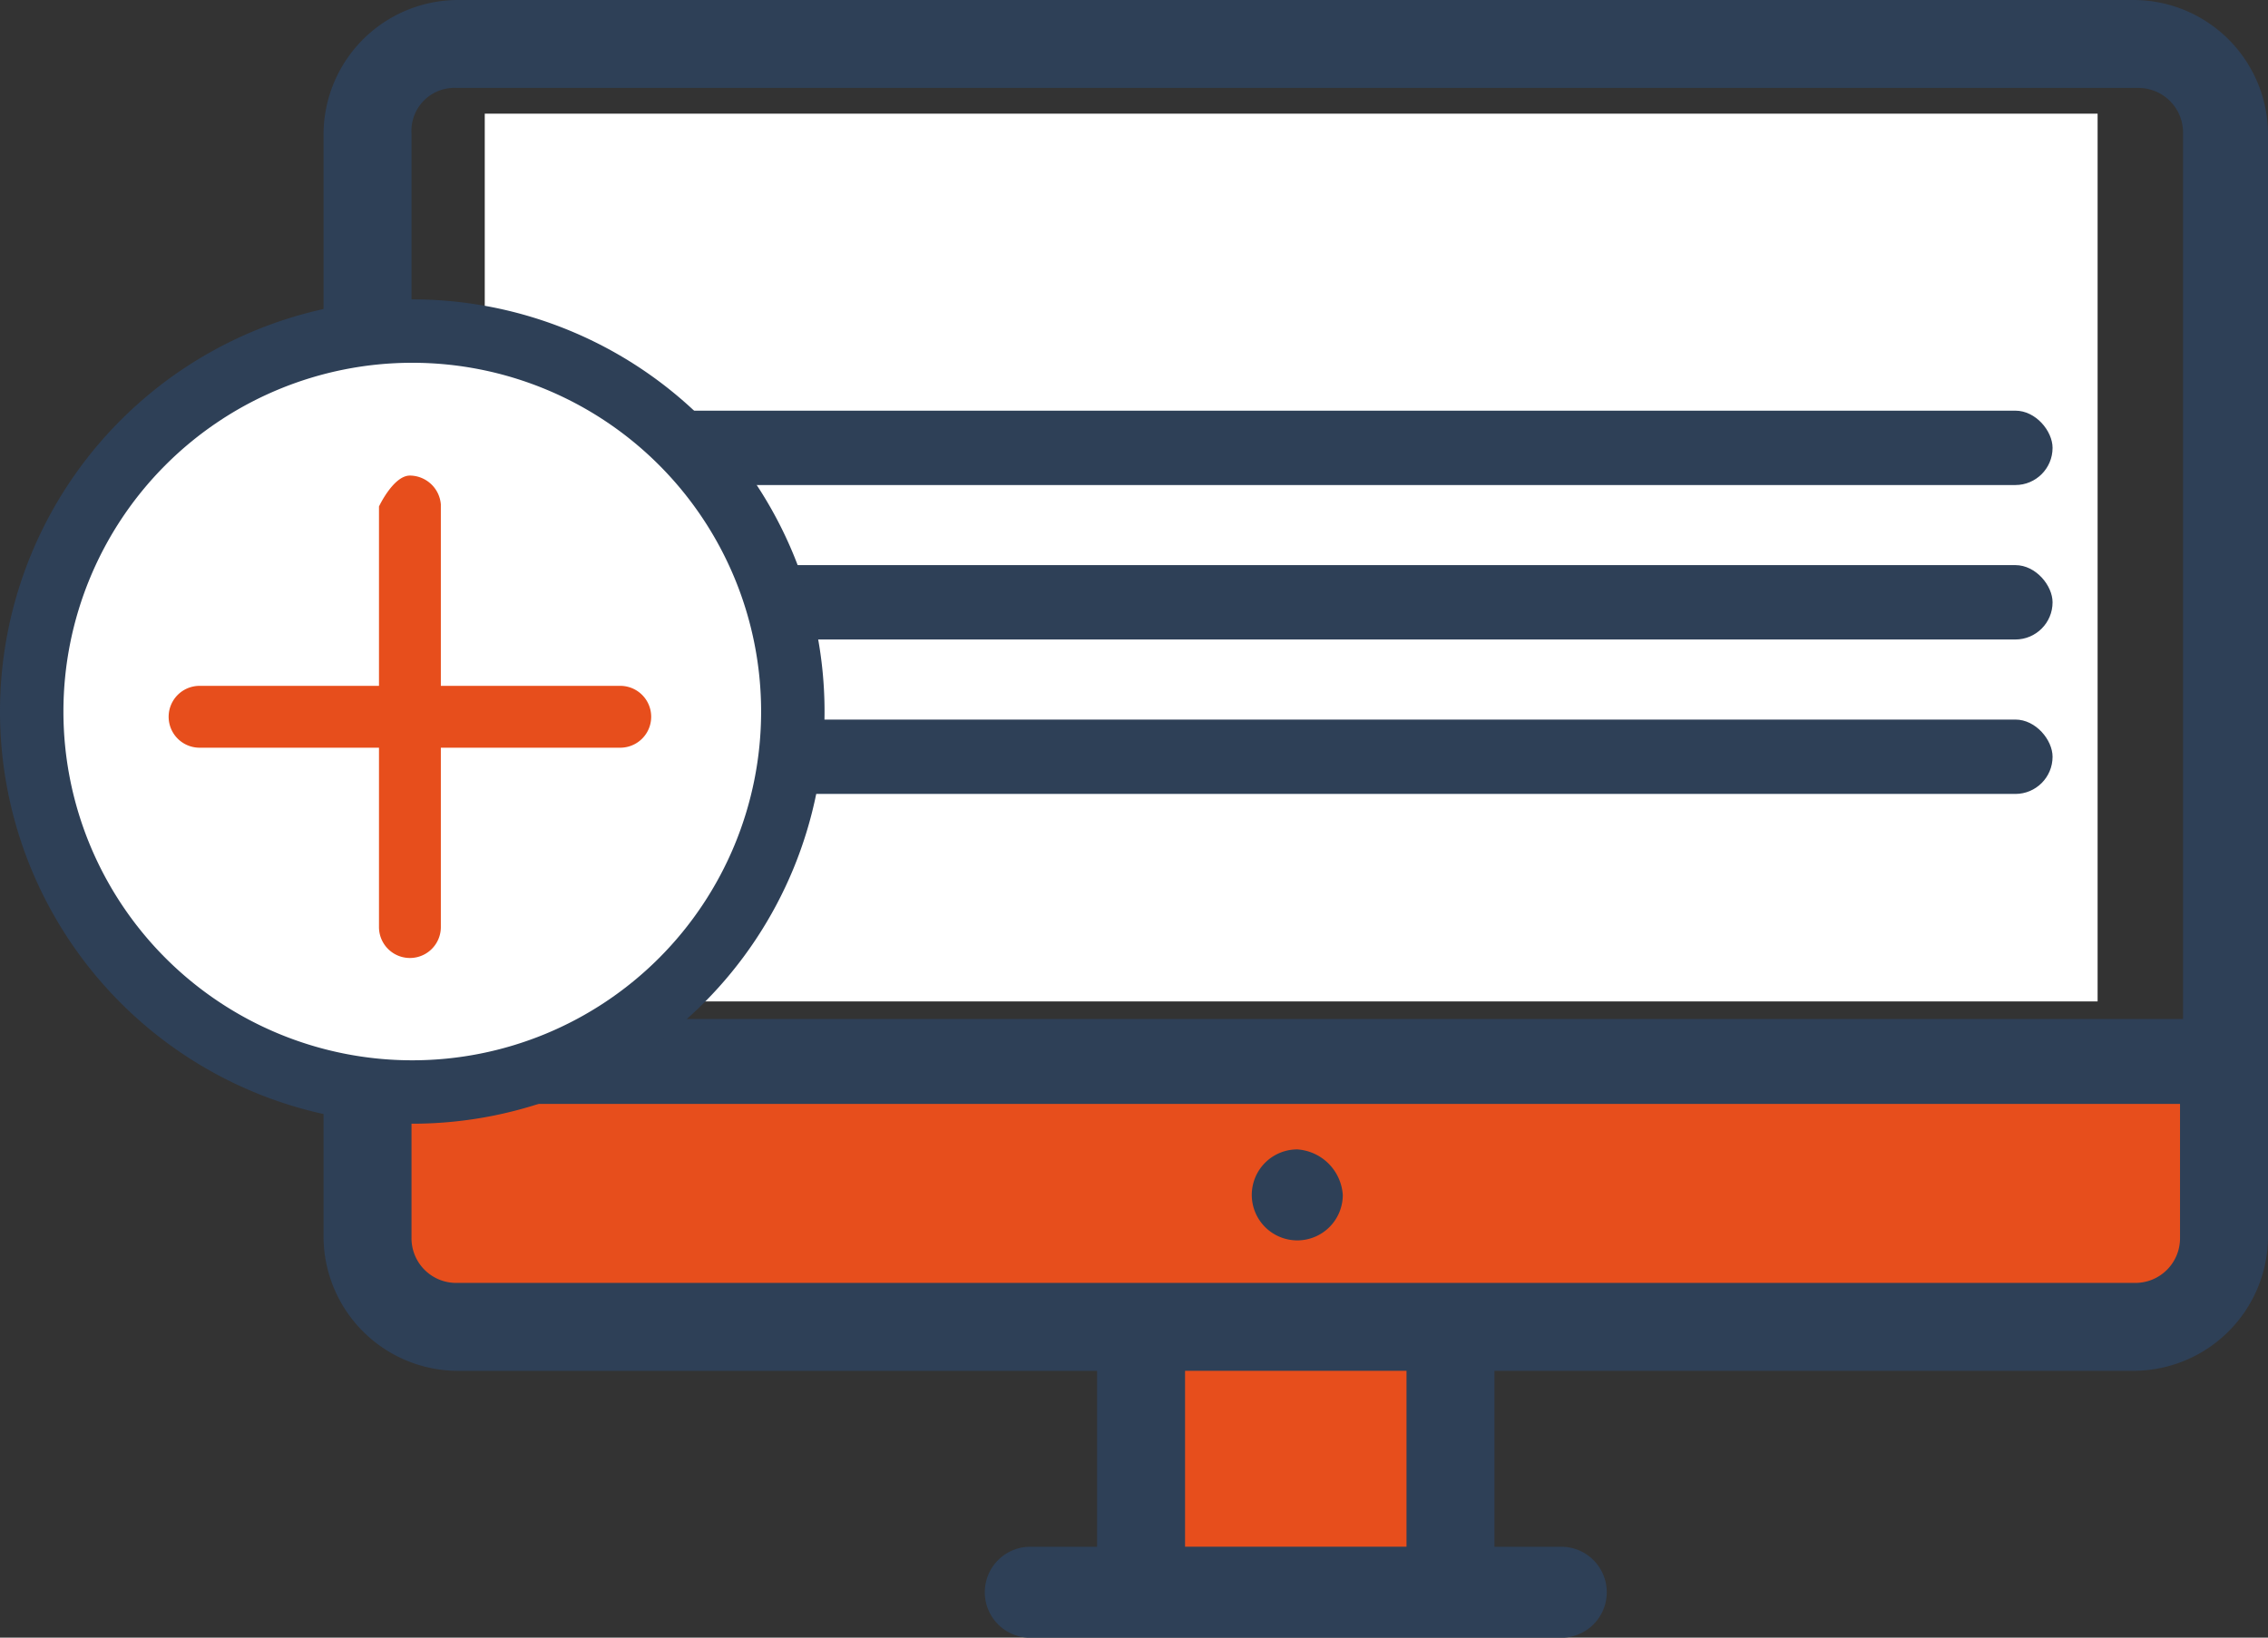
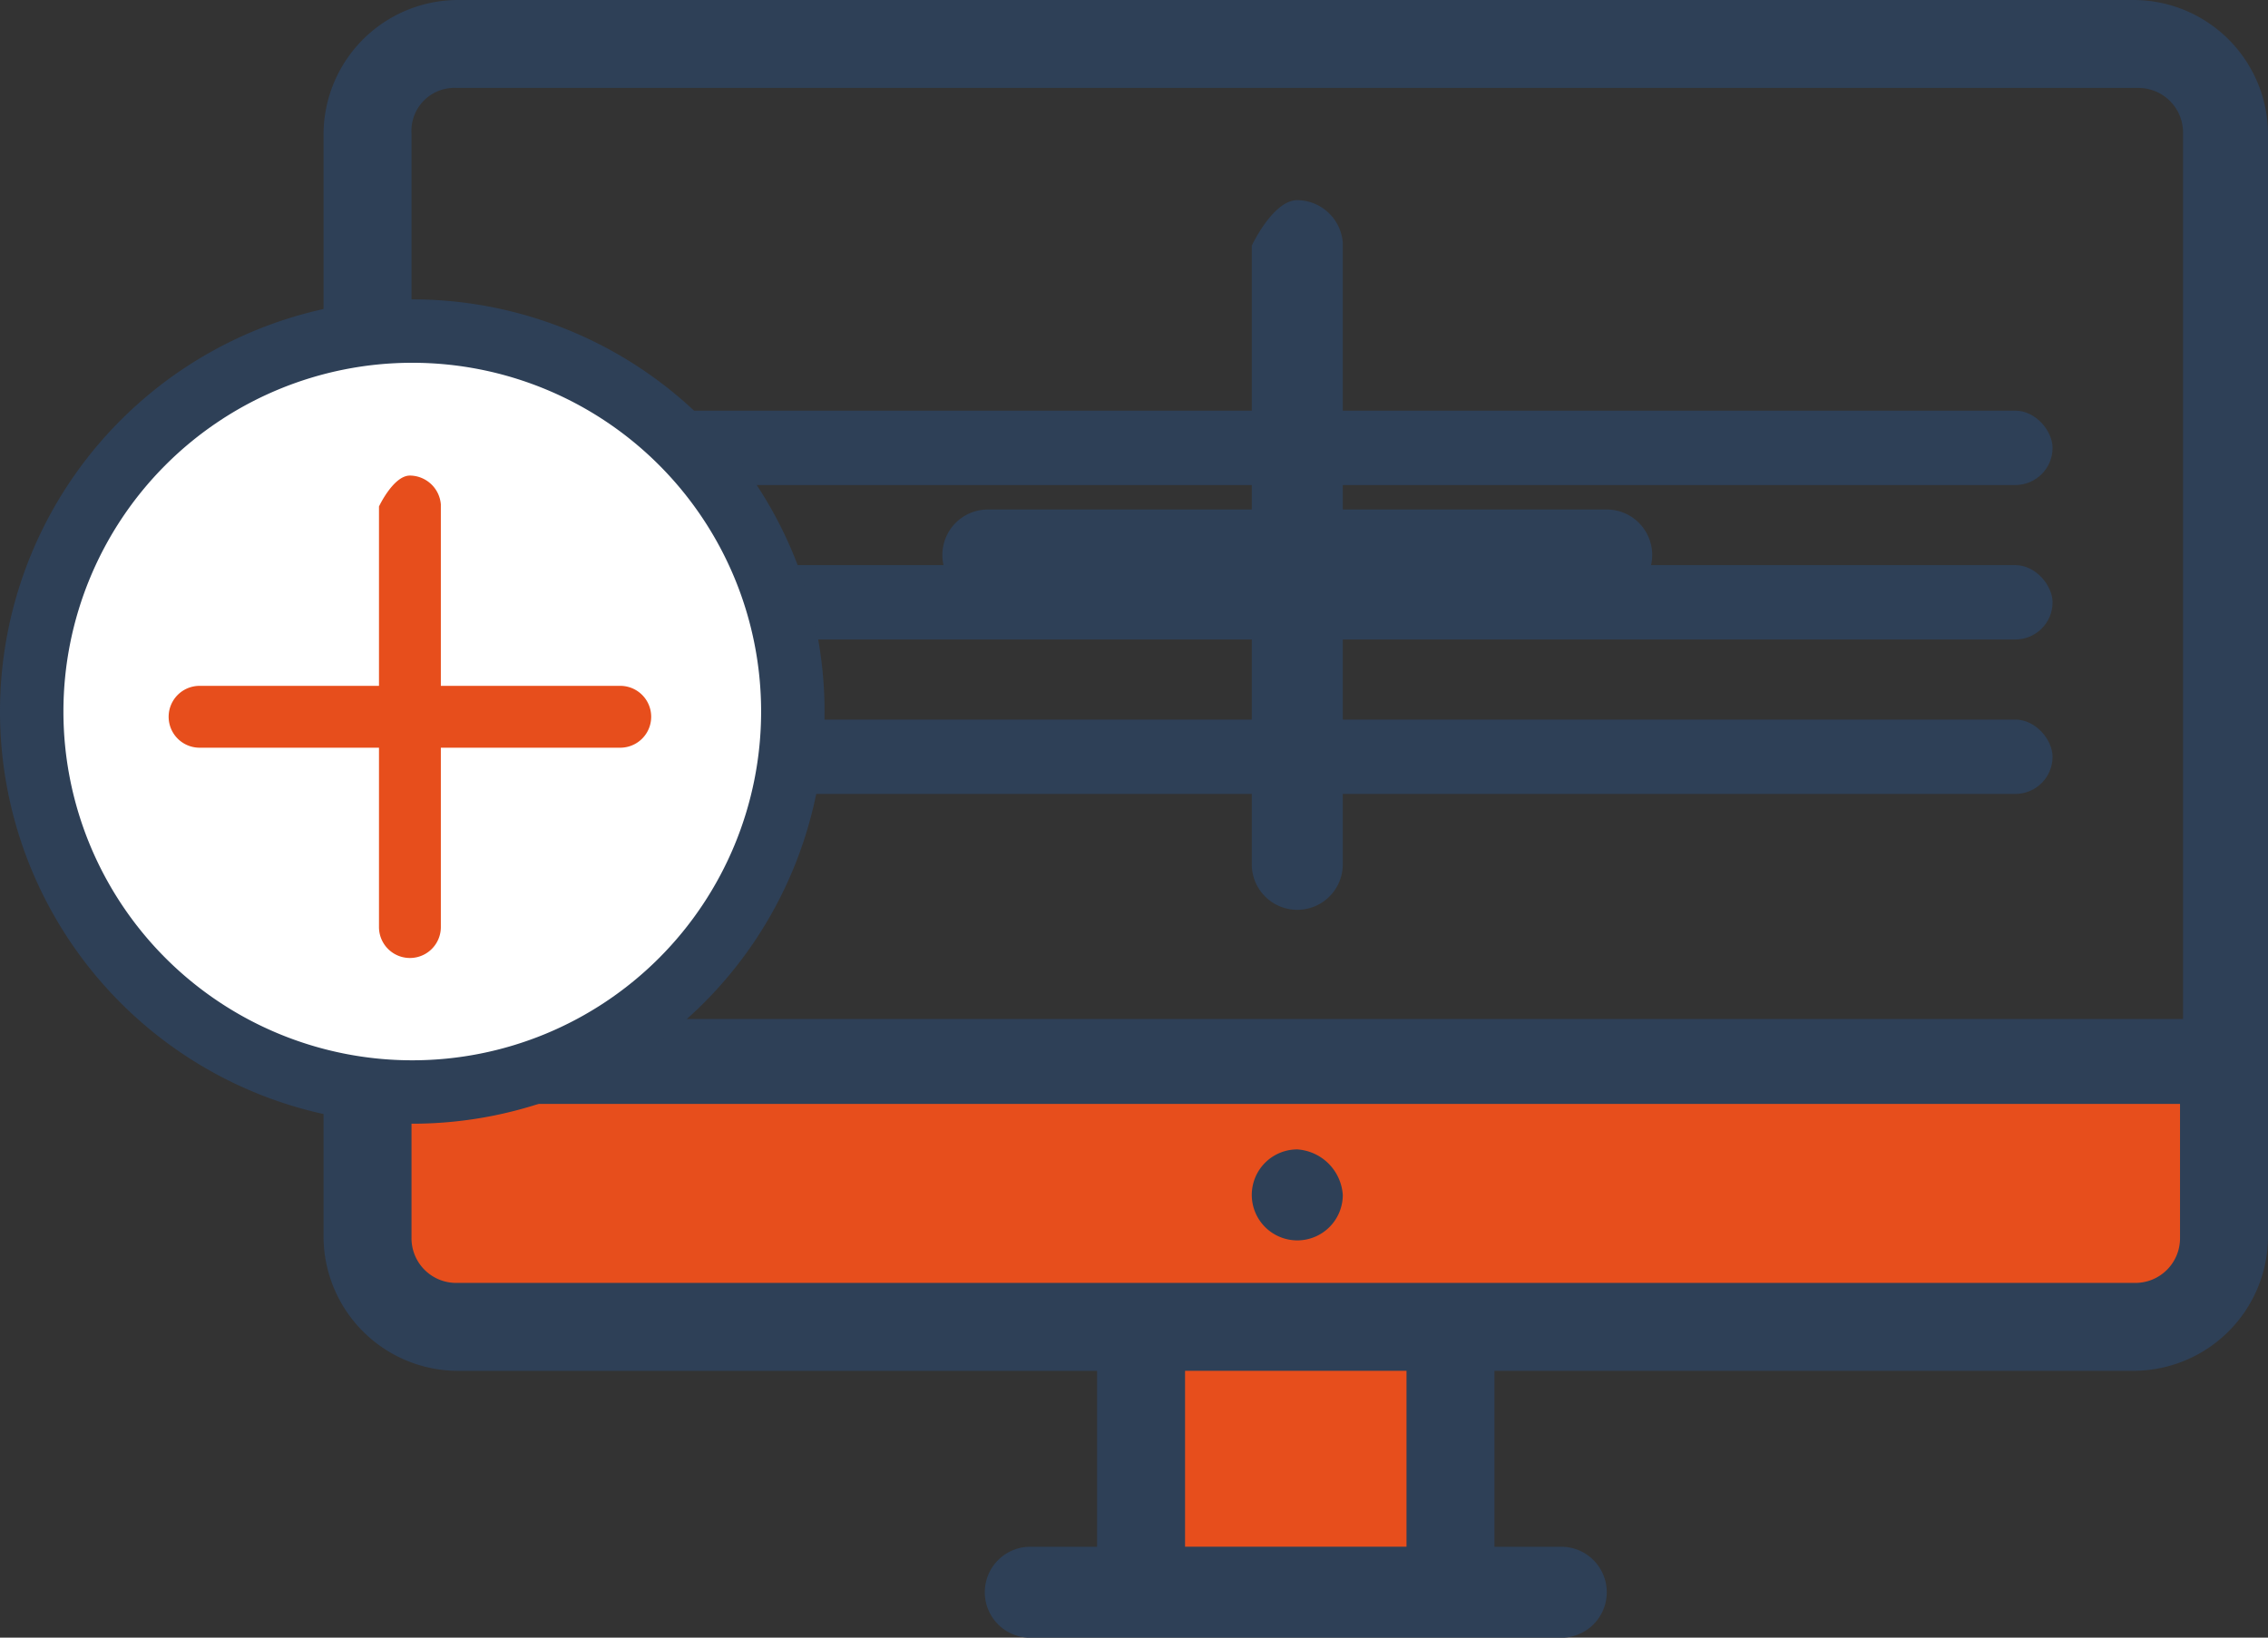
<svg xmlns="http://www.w3.org/2000/svg" viewBox="1945.25 918.726 125.153 90.392">
  <rect x="1945.25" y="918.726" width="125.153" height="90.392" fill="#333333" stroke="none" />
  <defs>
    <style>
            .cls-1{fill:#e74e1c}.cls-2{fill:#2e4057}.cls-3,.cls-4{fill:#fff}.cls-4{stroke:#2e4057;stroke-width:3.5px}
        </style>
  </defs>
  <g id="group-69" transform="translate(784)">
    <path id="rectangle-20" class="cls-1" transform="translate(1181 978)" d="M0 0h102v13H0z" />
    <path id="rectangle-20-2" data-name="rectangle-20" class="cls-1" transform="translate(1224 993)" d="M0 0h16v13H0z" />
    <path id="path-3" class="cls-2" d="M7.365 0A7.431 7.431 0 0 0 0 7.365V68.3a7.431 7.431 0 0 0 7.365 7.365h35.32v9.709H39a2.511 2.511 0 1 0 0 5.022h29.3a2.511 2.511 0 1 0 0-5.022h-3.686v-9.712h35.32A7.431 7.431 0 0 0 107.3 68.3V7.365A7.431 7.431 0 0 0 99.934 0zm0 4.854H100.1a2.465 2.465 0 0 1 2.511 2.511v48.879H4.854V7.365a2.372 2.372 0 0 1 2.511-2.511m46.368 6.194c-1.339 0-2.511 2.511-2.511 2.511v14.563H36.659a2.511 2.511 0 0 0 0 5.022h14.563v14.563a2.511 2.511 0 0 0 5.022 0V33.144h14.563a2.511 2.511 0 1 0 0-5.022H56.244V13.391a2.544 2.544 0 0 0-2.511-2.344M4.854 60.931h97.59V68.3a2.465 2.465 0 0 1-2.511 2.511H7.365A2.465 2.465 0 0 1 4.854 68.3zm48.879 2.511a2.511 2.511 0 1 0 2.511 2.511 2.7 2.7 0 0 0-2.511-2.511m-6.193 12.22h12.22v9.709H47.54v-9.709z" transform="translate(1179.104 918.726)" />
-     <path id="rectangle-12" class="cls-3" transform="translate(1188 925)" d="M0 0h89v49H0z" />
    <rect id="rectangle-12-2" data-name="rectangle-12" class="cls-2" width="84.445" height="4.105" rx="2.052" transform="translate(1190.07 958.443)" />
    <rect id="rectangle-12-3" data-name="rectangle-12" class="cls-2" width="84.445" height="4.105" rx="2.052" transform="translate(1190.07 949.918)" />
    <rect id="rectangle-12-4" data-name="rectangle-12" class="cls-2" width="84.445" height="4.105" rx="2.052" transform="translate(1190.07 941.393)" />
    <path id="ellipse-8" class="cls-4" d="M22.75 1.75a21 21 0 1 1-21 21 21 21 0 0 1 21-21z" transform="translate(1161.25 935.25)" />
    <path id="path-3-2" data-name="path-3" class="cls-1" d="M47.461 11.048c-.91 0-1.707 1.707-1.707 1.707v9.9h-9.9a1.707 1.707 0 1 0 0 3.414h9.9v9.9a1.707 1.707 0 1 0 3.414 0v-9.9h9.9a1.707 1.707 0 1 0 0-3.414h-9.9V12.641a1.729 1.729 0 0 0-1.707-1.593" transform="translate(1136.409 933.927)" />
  </g>
</svg>